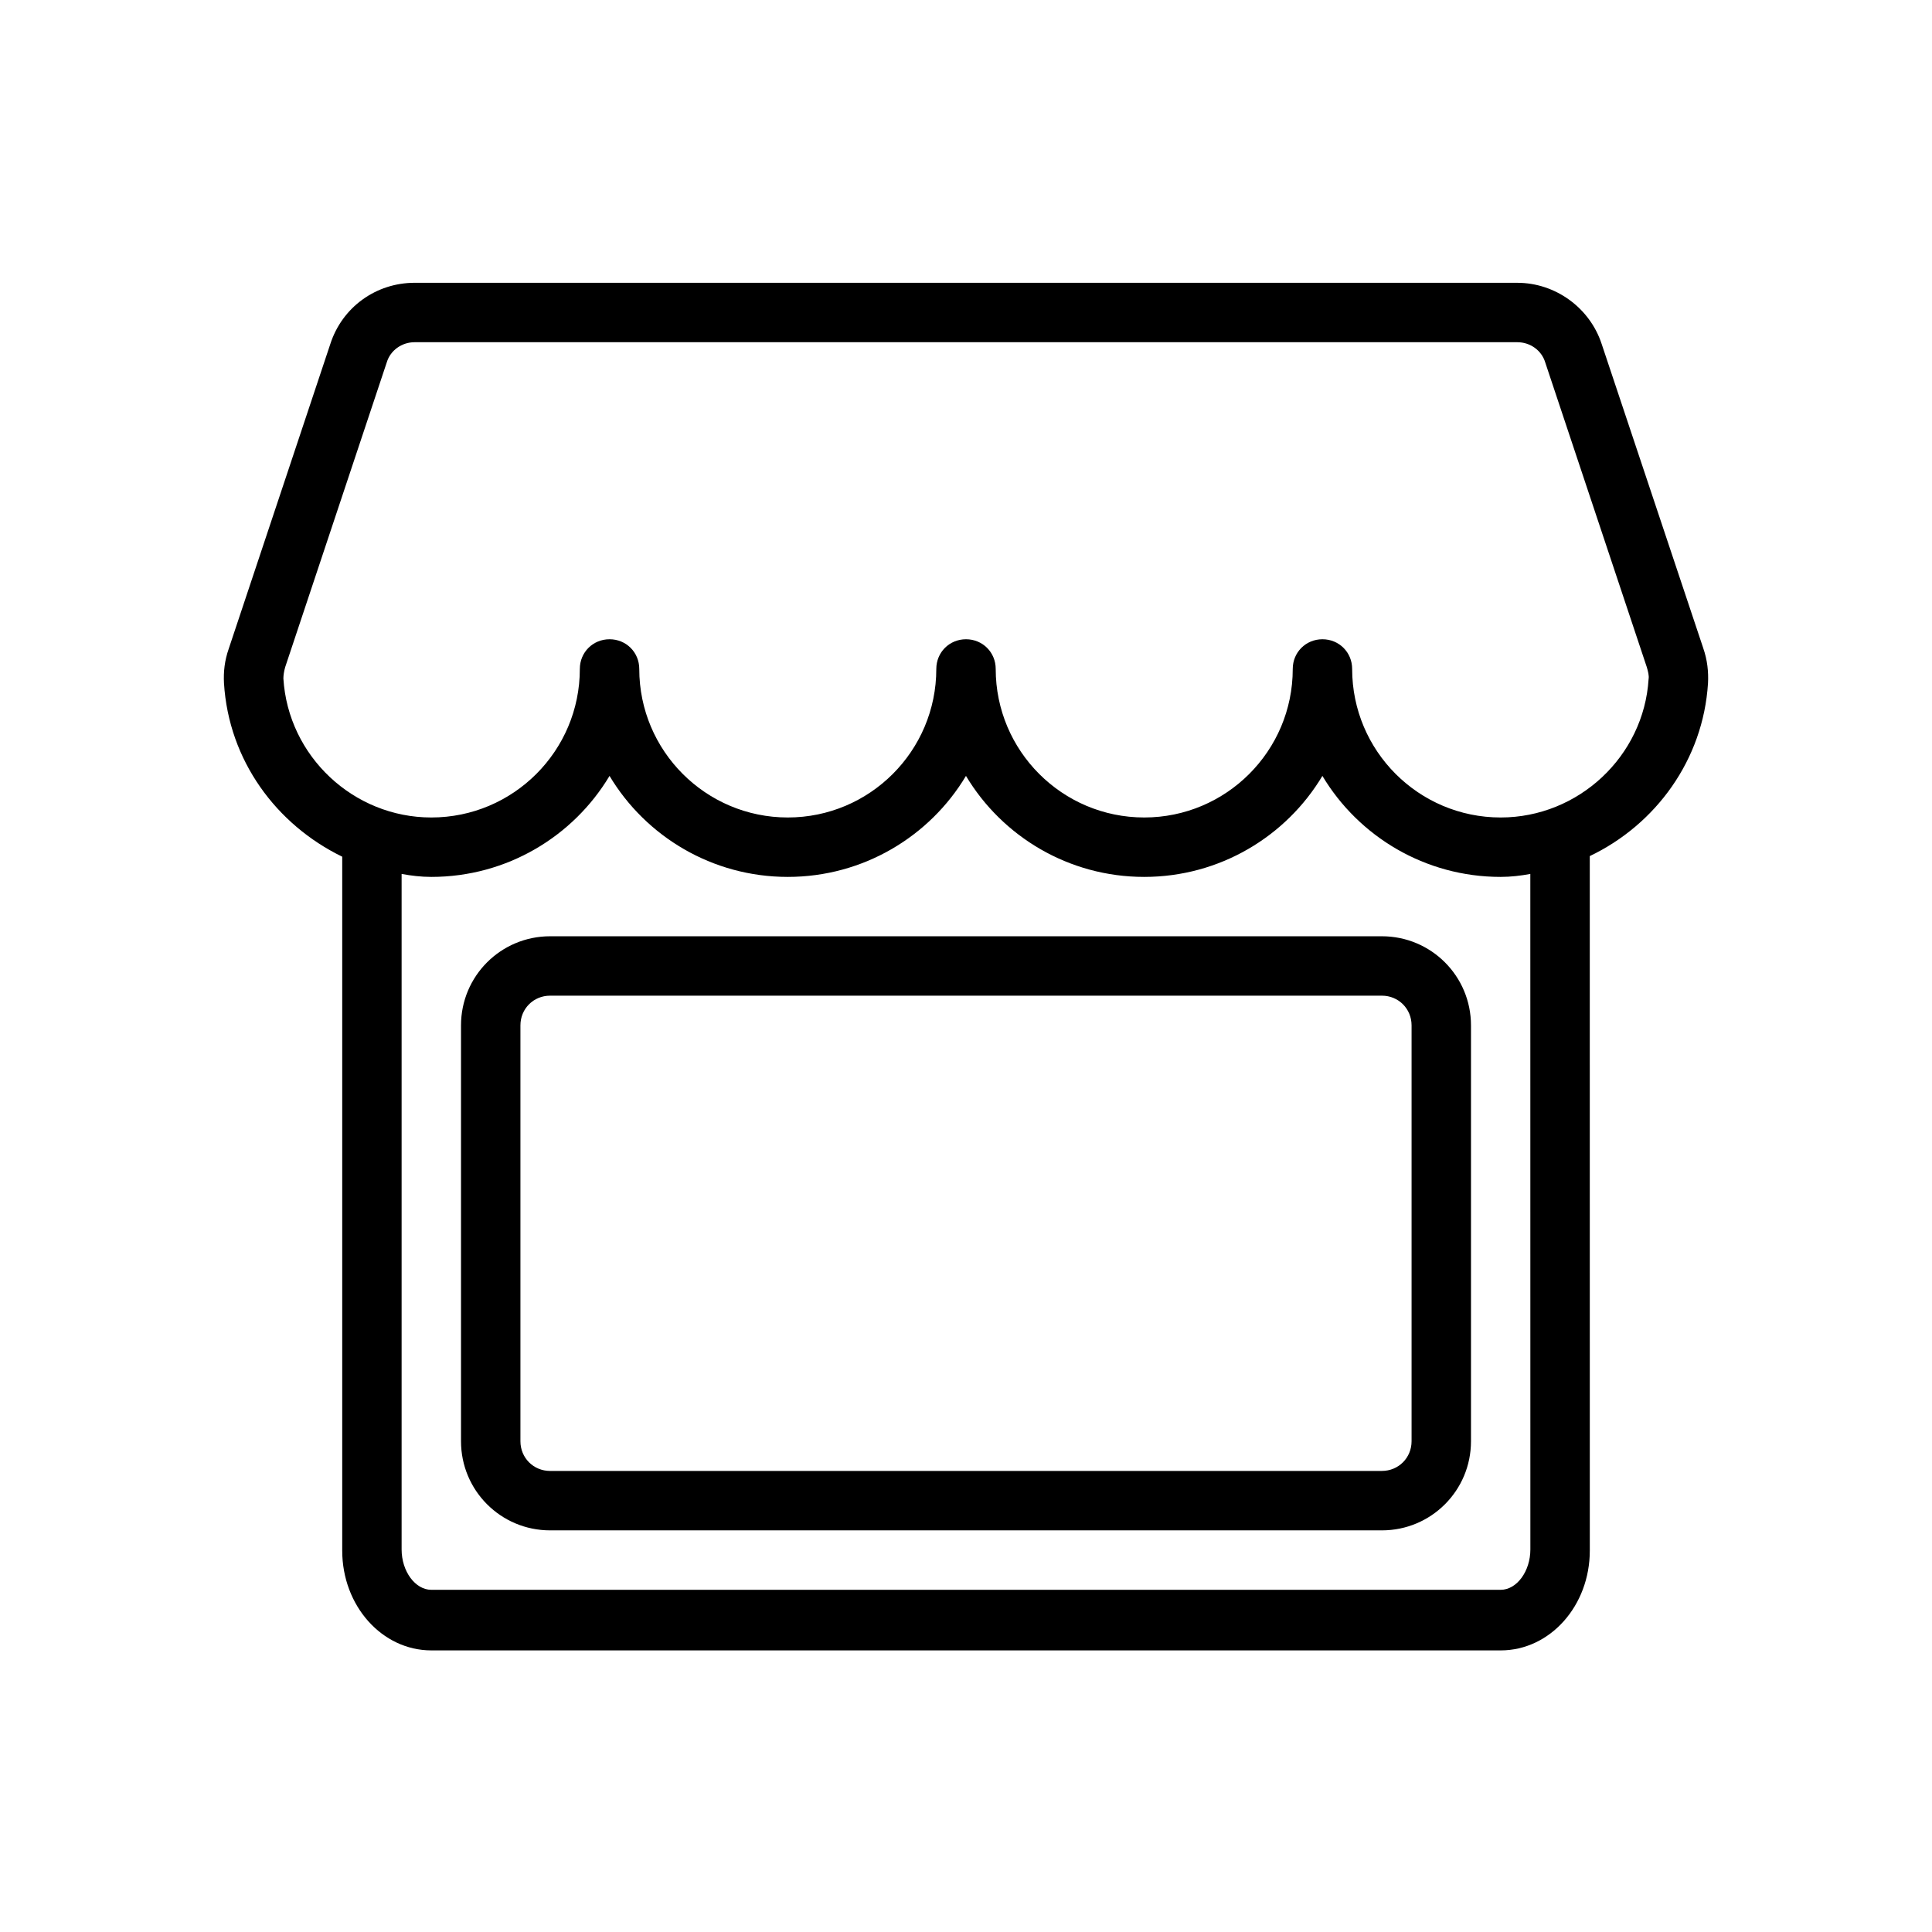
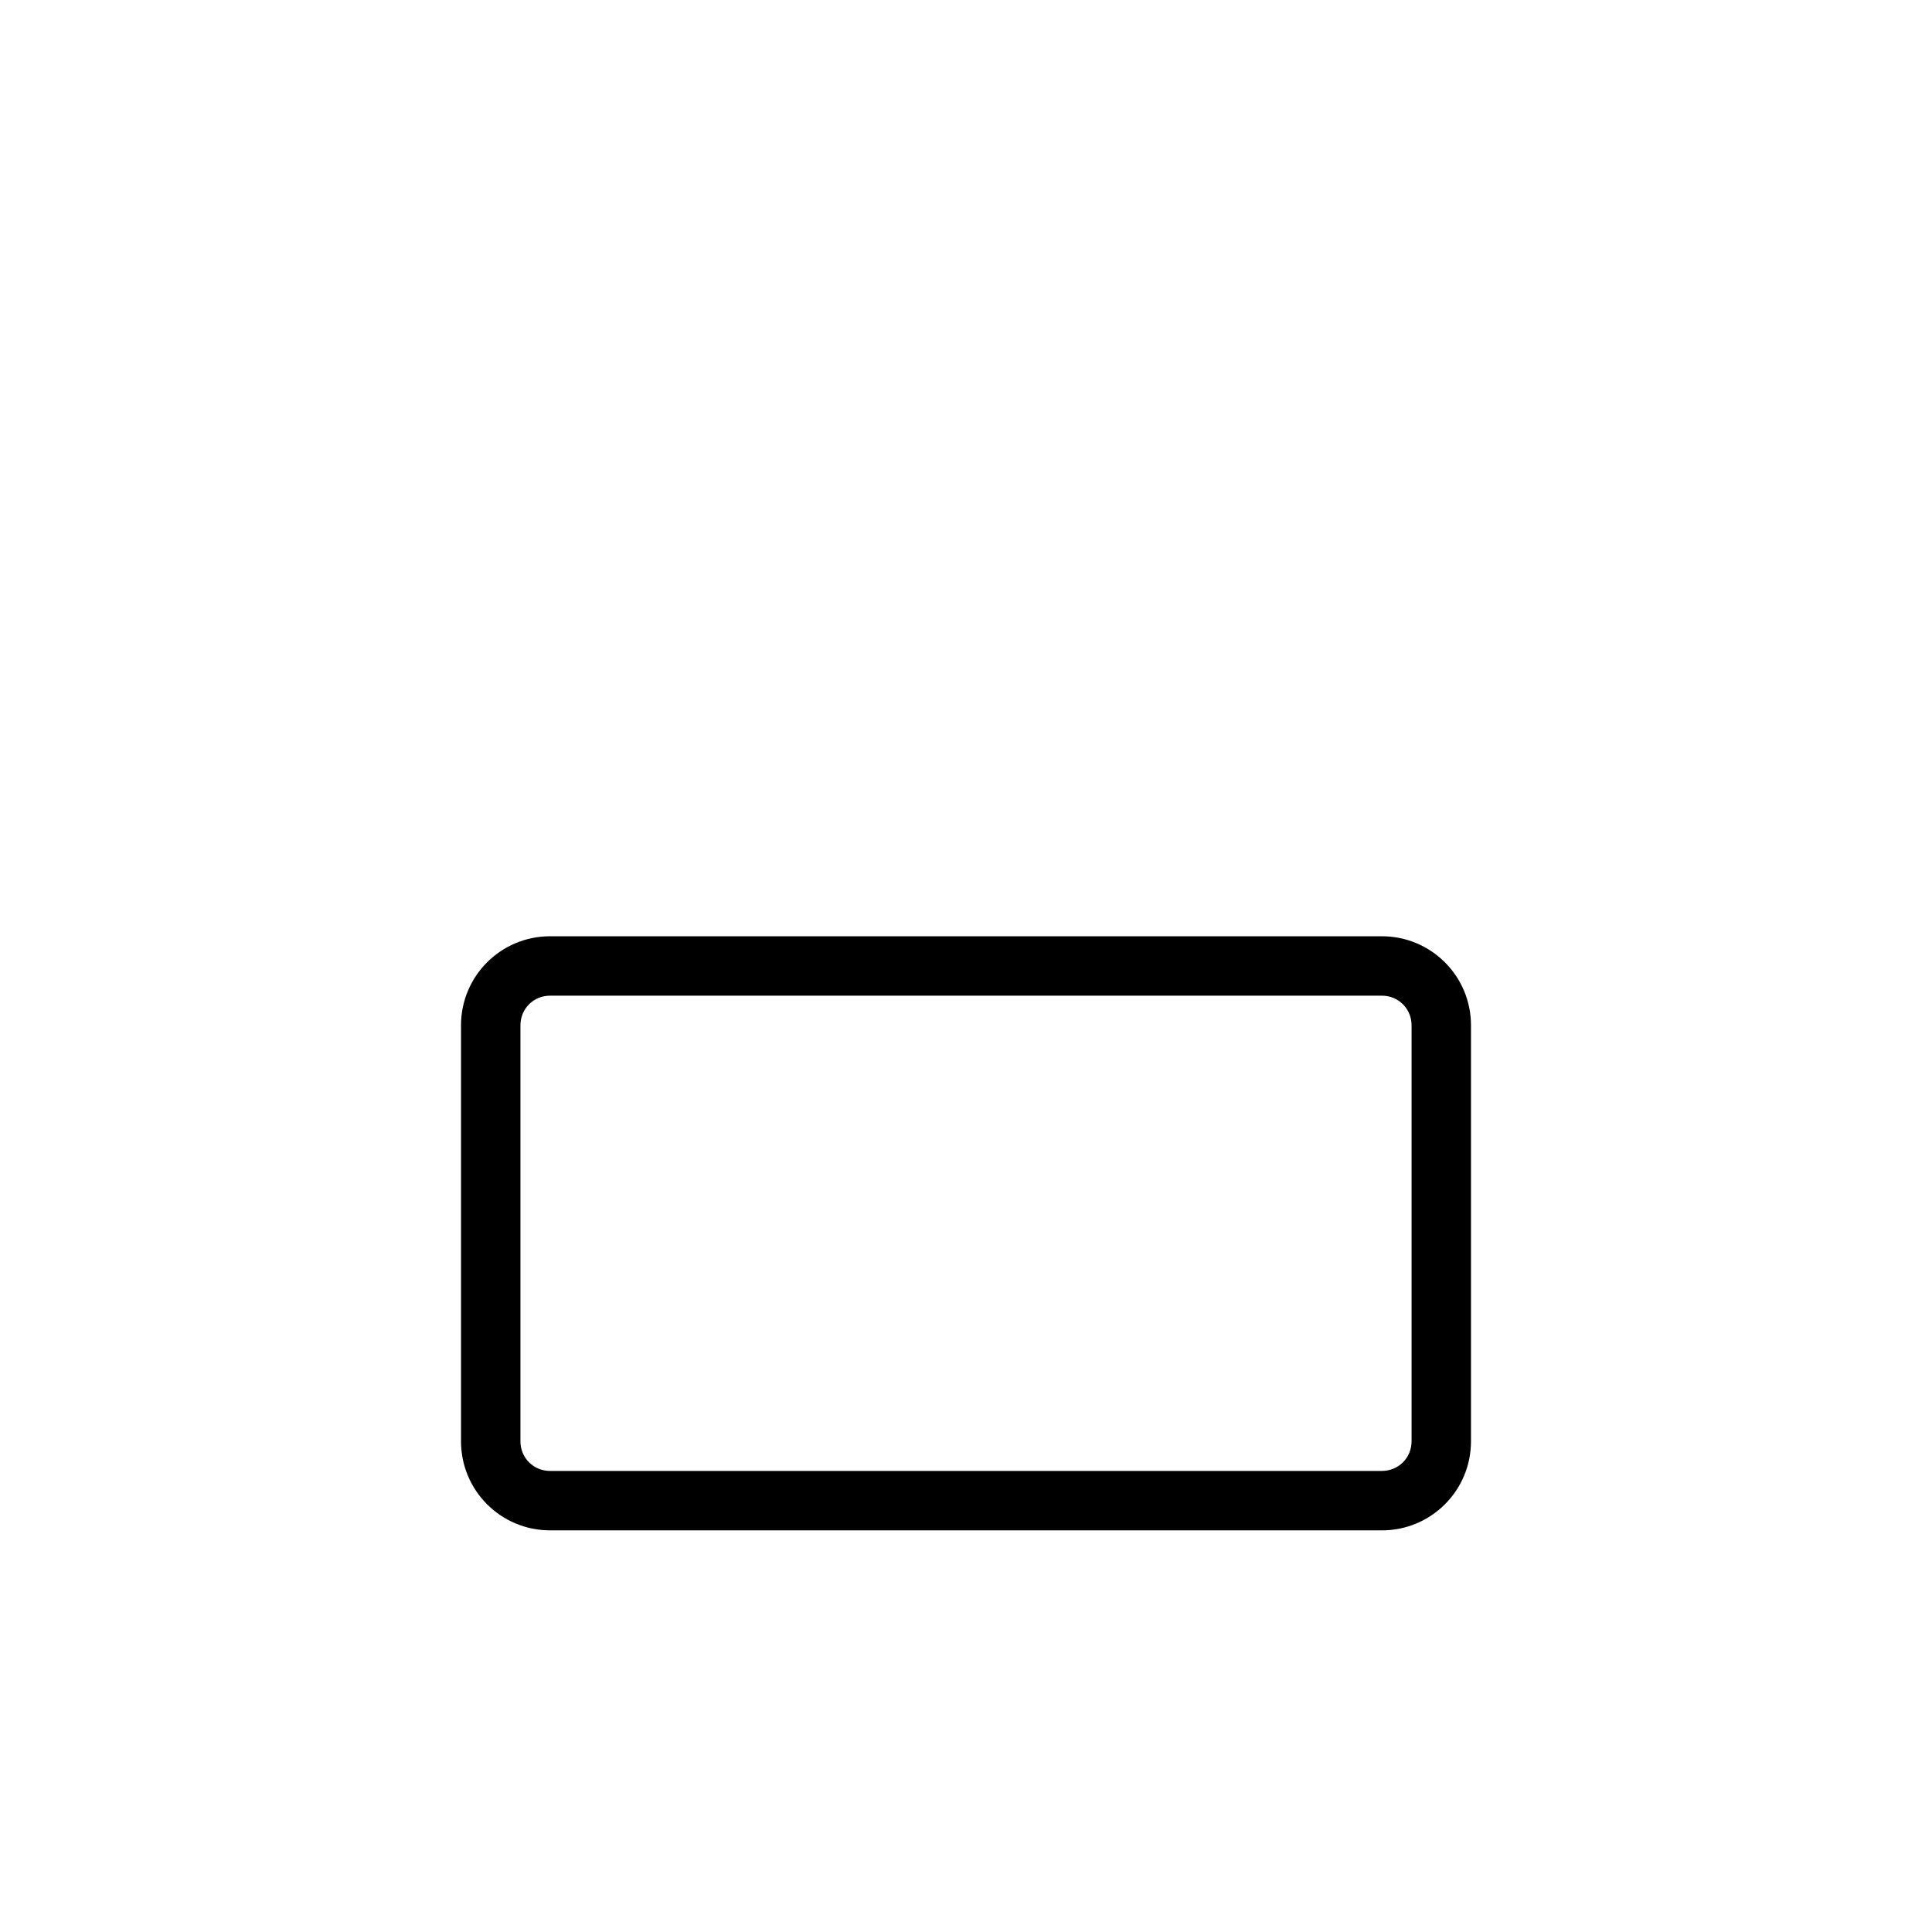
<svg xmlns="http://www.w3.org/2000/svg" fill="#000000" width="800px" height="800px" version="1.1" viewBox="144 144 512 512">
  <g>
-     <path d="m595.38 315.77-26.922-80.609c-3.148-9.605-12.281-16.215-22.355-16.215l-292.21-0.004c-10.234 0-19.207 6.457-22.355 16.219l-26.922 80.766c-1.102 3.148-1.418 6.141-1.258 9.133 1.258 20.469 13.855 37.473 31.332 45.973v183.89c0 14.641 10.547 26.449 23.617 26.449h283.39c13.066 0 23.617-11.809 23.617-26.449l-0.008-184.05c17.477-8.344 30.07-25.504 31.332-45.816 0.156-2.988-0.16-6.137-1.262-9.285zm-45.816 238.84c0 5.824-3.621 10.707-7.871 10.707h-283.39c-4.25 0-7.871-4.879-7.871-10.707v-179.01c2.519 0.473 5.195 0.789 7.871 0.789 19.996 0 37.629-10.707 47.23-26.766 9.605 16.059 27.238 26.766 47.23 26.766 19.996 0 37.629-10.707 47.23-26.766 9.605 16.059 27.238 26.766 47.23 26.766 19.996 0 37.629-10.707 47.23-26.766 9.605 16.059 27.238 26.766 47.23 26.766 2.676 0 5.352-0.316 7.871-0.789zm-7.871-193.97c-21.727 0-39.359-17.633-39.359-39.359 0-4.41-3.465-7.871-7.871-7.871-4.41 0-7.871 3.465-7.871 7.871 0 21.727-17.633 39.359-39.359 39.359s-39.359-17.633-39.359-39.359c0-4.41-3.465-7.871-7.871-7.871-4.41 0-7.871 3.465-7.871 7.871 0 21.727-17.633 39.359-39.359 39.359-21.727 0-39.359-17.633-39.359-39.359 0-4.41-3.465-7.871-7.871-7.871-4.418 0-7.879 3.465-7.879 7.871 0 21.727-17.633 39.359-39.359 39.359-20.625 0-37.941-16.215-39.203-36.84 0-0.789 0.156-1.891 0.473-2.992l26.922-80.766c0.941-3.148 3.934-5.352 7.398-5.352h292.21c3.465 0 6.453 2.203 7.398 5.352l26.922 80.766c0.316 1.102 0.629 2.203 0.473 3.148-1.262 20.469-18.578 36.684-39.203 36.684z" />
    <path d="m510.21 392.12h-220.42c-13.066 0-23.617 10.547-23.617 23.617v110.21c0 13.066 10.547 23.617 23.617 23.617h220.42c13.066 0 23.617-10.547 23.617-23.617v-110.21c0-13.066-10.551-23.617-23.617-23.617zm7.871 133.82c0 4.41-3.465 7.871-7.871 7.871l-220.42 0.004c-4.41 0-7.871-3.465-7.871-7.871v-110.21c0-4.41 3.465-7.871 7.871-7.871h220.42c4.41 0 7.871 3.465 7.871 7.871z" />
  </g>
</svg>